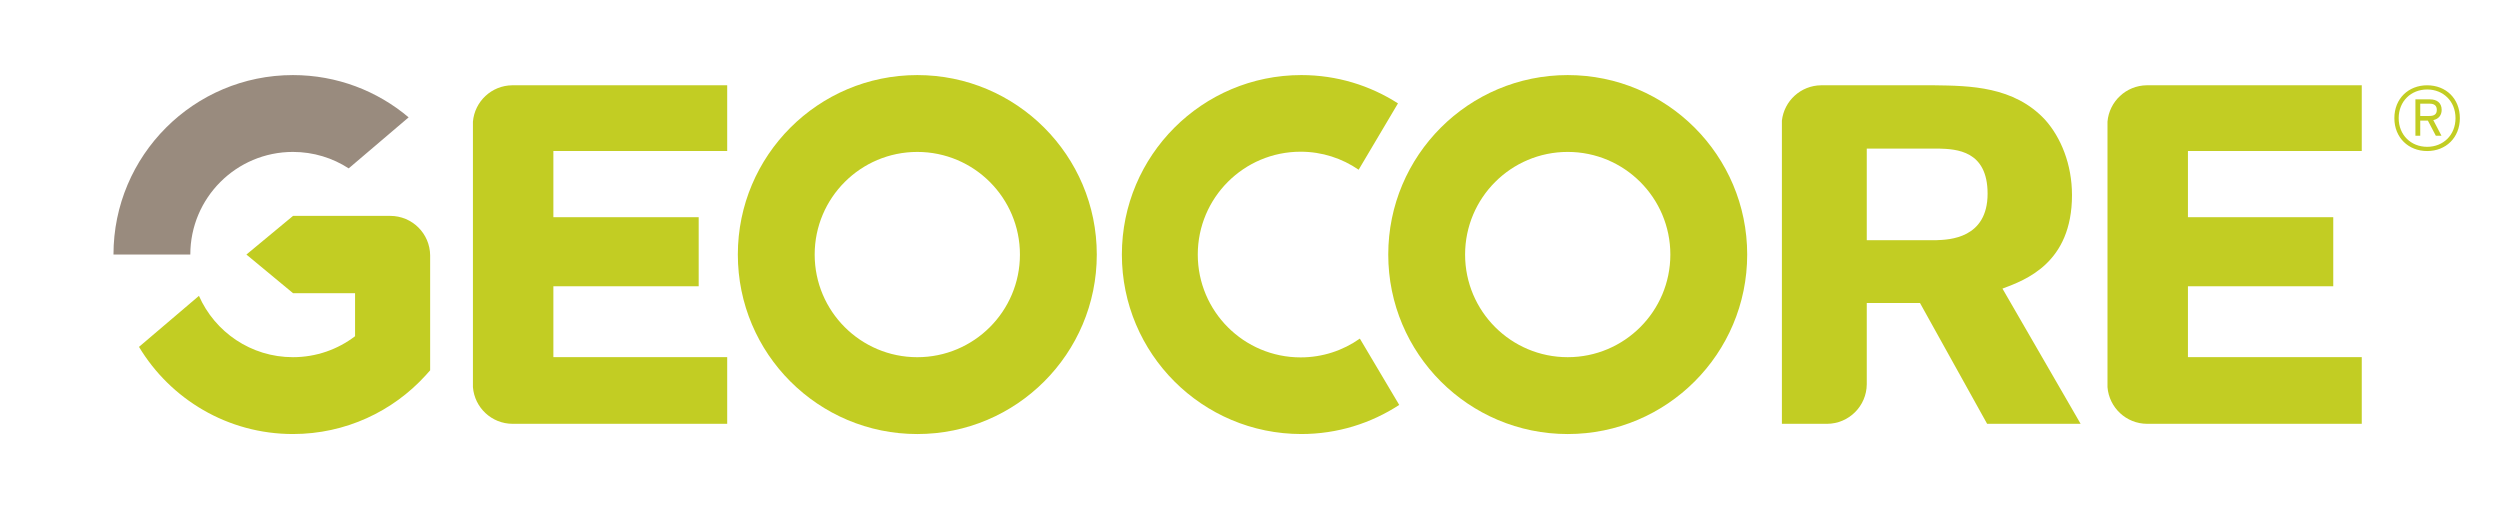
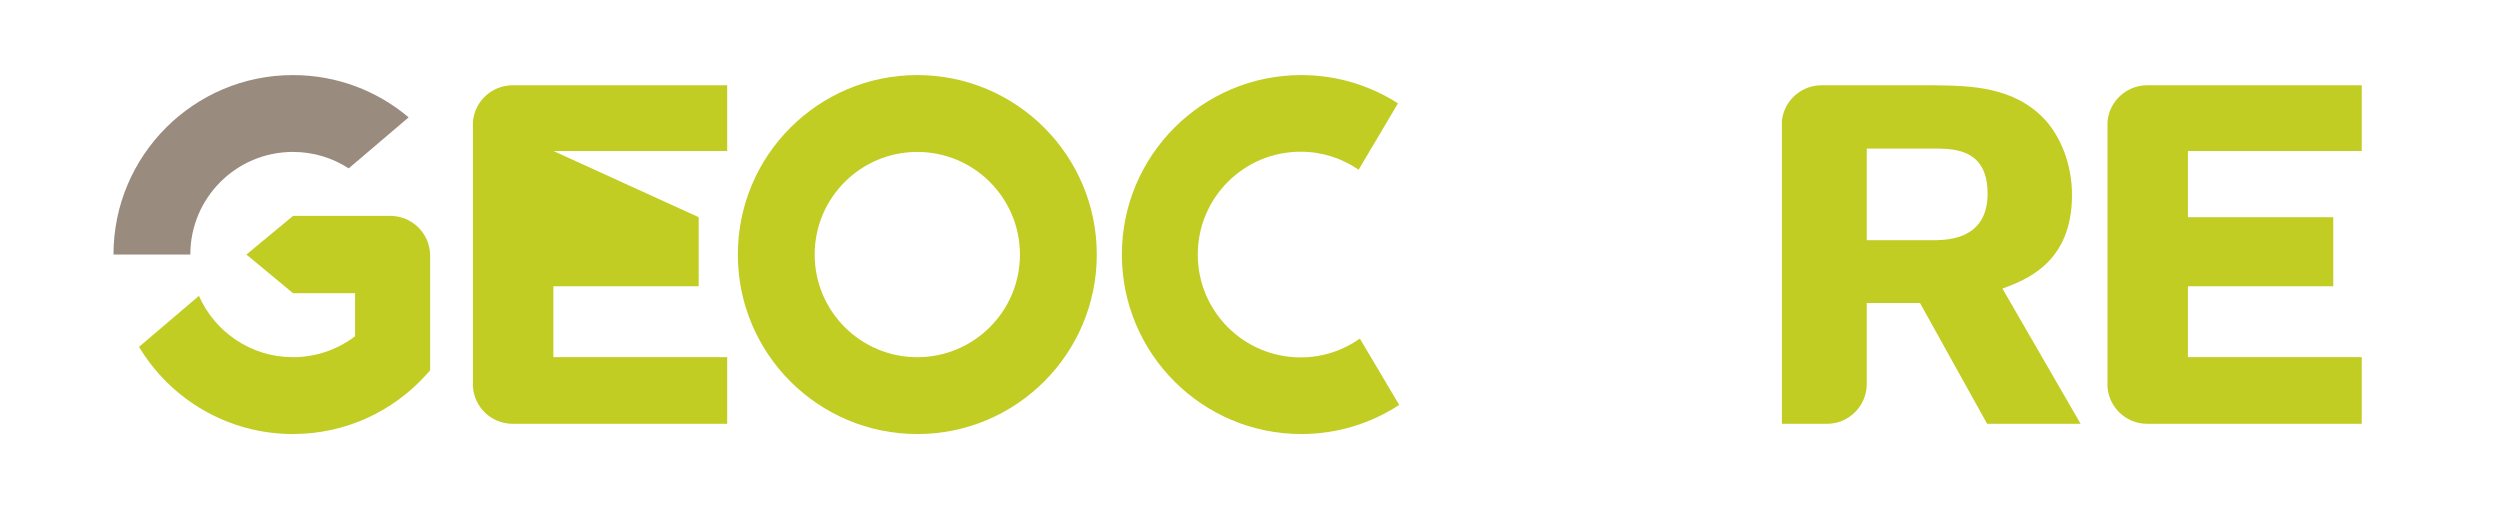
<svg xmlns="http://www.w3.org/2000/svg" width="100%" height="100%" viewBox="0 0 1898 387" version="1.1" xml:space="preserve" style="fill-rule:evenodd;clip-rule:evenodd;stroke-linejoin:round;stroke-miterlimit:2;">
  <g transform="matrix(4.167,0,0,4.167,1031.48,257.65)">
    <path d="M0,-30.907C-3.01,-32.973 -6.646,-34.19 -10.572,-34.19C-20.918,-34.19 -29.309,-25.801 -29.309,-15.453C-29.309,-5.105 -20.918,3.283 -10.572,3.283C-6.552,3.283 -2.83,2.014 0.221,-0.14L7.393,11.942C2.264,15.291 -3.855,17.246 -10.439,17.246C-28.499,17.246 -43.137,2.606 -43.137,-15.453C-43.137,-33.513 -28.499,-48.153 -10.439,-48.153C-3.951,-48.153 2.086,-46.255 7.166,-42.997L0,-30.907" style="fill:rgb(194,205,35);fill-rule:nonzero;" />
  </g>
  <g transform="matrix(4.167,0,0,4.167,696.417,115.337)">
    <path d="M0,37.401C-10.326,37.401 -18.698,29.028 -18.698,18.702C-18.698,8.374 -10.326,0.001 0,0.001C10.327,0.001 18.699,8.374 18.699,18.702C18.699,29.028 10.327,37.401 0,37.401ZM0,-14C-18.058,-14 -32.698,0.641 -32.698,18.702C-32.698,36.76 -18.058,51.401 0,51.401C18.059,51.401 32.7,36.76 32.7,18.702C32.7,0.641 18.059,-14 0,-14" style="fill:rgb(194,205,35);fill-rule:nonzero;" />
  </g>
  <g transform="matrix(4.167,0,0,4.167,552.088,271.888)">
-     <path d="M0,-37.742L0,-49.71L-39.175,-49.71C-42.936,-49.668 -46.008,-46.768 -46.326,-43.081L-46.326,5.279C-46.034,9.019 -42.911,11.962 -39.098,11.968L0,11.968L0,-0.177L-31.669,-0.177L-31.669,-13.087L-5.194,-13.087L-5.194,-25.677L-31.669,-25.677L-31.669,-37.742L0,-37.742" style="fill:rgb(194,205,35);fill-rule:nonzero;" />
+     <path d="M0,-37.742L0,-49.71L-39.175,-49.71C-42.936,-49.668 -46.008,-46.768 -46.326,-43.081L-46.326,5.279C-46.034,9.019 -42.911,11.962 -39.098,11.968L0,11.968L0,-0.177L-31.669,-0.177L-31.669,-13.087L-5.194,-13.087L-5.194,-25.677L-31.669,-37.742L0,-37.742" style="fill:rgb(194,205,35);fill-rule:nonzero;" />
  </g>
  <g transform="matrix(4.167,0,0,4.167,1190.21,115.35)">
-     <path d="M0,37.395C-10.326,37.395 -18.697,29.025 -18.697,18.697C-18.697,8.371 -10.326,-0.003 0,-0.003C10.328,-0.003 18.699,8.371 18.699,18.697C18.699,29.025 10.328,37.395 0,37.395ZM0,-14.003C-18.058,-14.003 -32.697,0.638 -32.697,18.697C-32.697,36.757 -18.058,51.398 0,51.398C18.06,51.398 32.7,36.757 32.7,18.697C32.7,0.638 18.06,-14.003 0,-14.003" style="fill:rgb(194,205,35);fill-rule:nonzero;" />
-   </g>
+     </g>
  <g transform="matrix(4.167,0,0,4.167,1793.05,271.888)">
    <path d="M0,-37.742L0,-49.71L-39.174,-49.71C-42.936,-49.668 -46.008,-46.768 -46.327,-43.081L-46.327,5.279C-46.033,9.019 -42.912,11.962 -39.098,11.968L0,11.968L0,-0.177L-31.669,-0.177L-31.669,-13.087L-5.194,-13.087L-5.194,-25.677L-31.669,-25.677L-31.669,-37.742L0,-37.742" style="fill:rgb(194,205,35);fill-rule:nonzero;" />
  </g>
  <g transform="matrix(4.167,0,0,4.167,1470.39,204.179)">
    <path d="M0,-5.242L-12.753,-5.242L-12.753,-21.929L0.351,-21.929C3.583,-21.841 9.261,-21.579 9.261,-13.715C9.261,-5.505 2.186,-5.327 0,-5.242ZM11.97,3.583C16.163,2.01 24.638,-1.048 24.638,-13.452C24.638,-19.046 22.628,-23.938 19.746,-27.17C14.067,-33.285 6.028,-33.373 -0.435,-33.46L-21.082,-33.46C-24.781,-33.418 -27.813,-30.615 -28.216,-27.015L-28.216,28.218L-20.005,28.218C-16.017,28.212 -12.782,24.991 -12.753,21.007L-12.753,6.204L-3.056,6.204L9.176,28.218L26.211,28.218L11.97,3.583" style="fill:rgb(194,205,35);fill-rule:nonzero;" />
  </g>
  <g transform="matrix(4.167,0,0,4.167,222.404,134.929)">
    <path d="M0,-4.701C3.745,-4.701 7.234,-3.599 10.158,-1.704L21.078,-11.001C15.387,-15.806 8.031,-18.701 0,-18.701C-18.058,-18.701 -32.698,-4.06 -32.698,14L-18.699,14C-18.699,3.672 -10.326,-4.701 0,-4.701" style="fill:rgb(153,139,126);fill-rule:nonzero;" />
  </g>
  <g transform="matrix(4.167,0,0,4.167,296.296,329.5)">
    <path d="M0,-39.741C-0.013,-39.741 -0.026,-39.707 -0.038,-39.744L-17.71,-39.744L-26.212,-32.697L-17.71,-25.655L-17.71,-25.652L-17.71,-25.655L-6.415,-25.655L-6.415,-17.815C-9.556,-15.421 -13.479,-13.997 -17.734,-13.997C-25.385,-13.997 -31.962,-18.593 -34.858,-25.173L-45.78,-15.875C-40.06,-6.363 -29.642,0.003 -17.734,0.003C-8.152,0.003 0.466,-4.12 6.448,-10.688C6.726,-10.988 6.997,-11.293 7.265,-11.603L7.265,-32.529C7.238,-36.516 3.996,-39.741 0,-39.741" style="fill:rgb(194,205,35);fill-rule:nonzero;" />
  </g>
  <g transform="matrix(4.167,0,0,4.167,1842.69,67.963)">
-     <path d="M0,10.44C-2.932,10.44 -5.186,8.299 -5.186,5.219C-5.186,2.131 -2.932,-0.007 0,-0.007C2.935,-0.007 5.167,2.131 5.167,5.219C5.167,8.299 2.935,10.44 0,10.44ZM0,-0.769C-3.397,-0.769 -5.973,1.644 -5.973,5.219C-5.973,8.772 -3.397,11.209 0,11.209C3.418,11.209 5.96,8.772 5.96,5.219C5.96,1.644 3.418,-0.769 0,-0.769" style="fill:rgb(194,205,35);fill-rule:nonzero;" />
-   </g>
+     </g>
  <g transform="matrix(4.167,0,0,4.167,1844.34,90.438)">
-     <path d="M0,-0.574L-1.654,-0.574L-1.654,-2.81L0.112,-2.81C0.912,-2.81 1.365,-2.434 1.365,-1.689C1.365,-0.918 0.93,-0.574 0,-0.574ZM2.25,-1.689C2.25,-2.996 1.337,-3.601 0.131,-3.601L-2.533,-3.601L-2.533,3.027L-1.654,3.027L-1.654,0.27L-0.264,0.27L1.186,3.027L2.215,3.027L0.723,0.179C1.674,-0.02 2.25,-0.693 2.25,-1.689" style="fill:rgb(194,205,35);fill-rule:nonzero;" />
-   </g>
+     </g>
</svg>